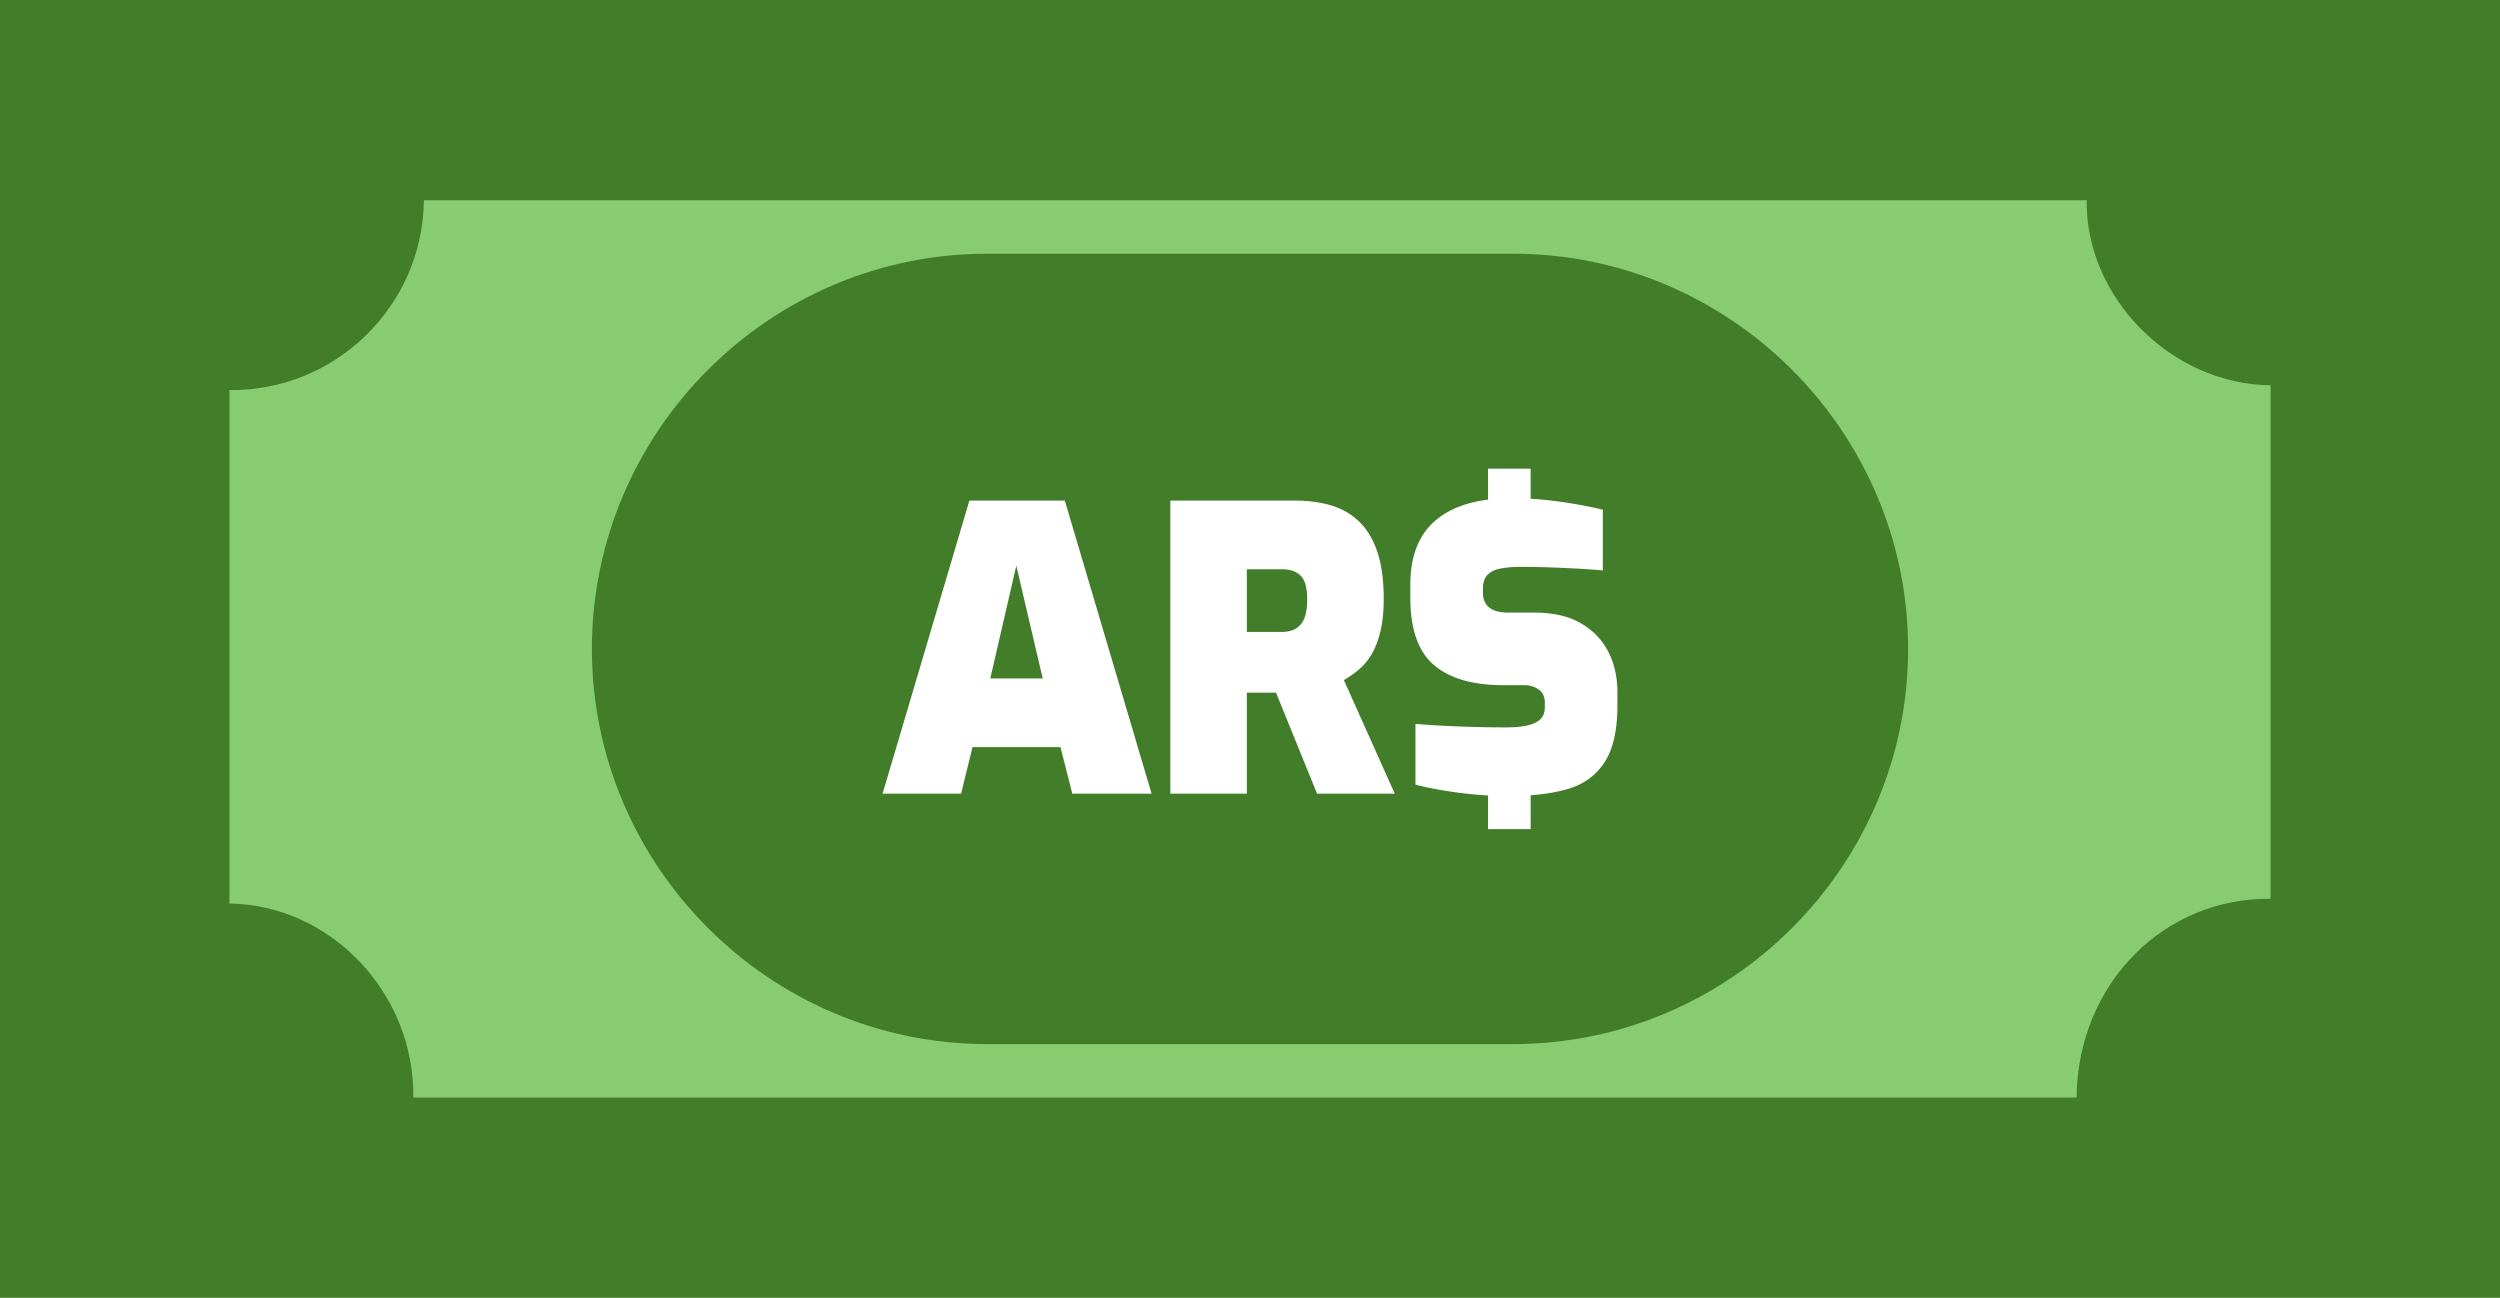
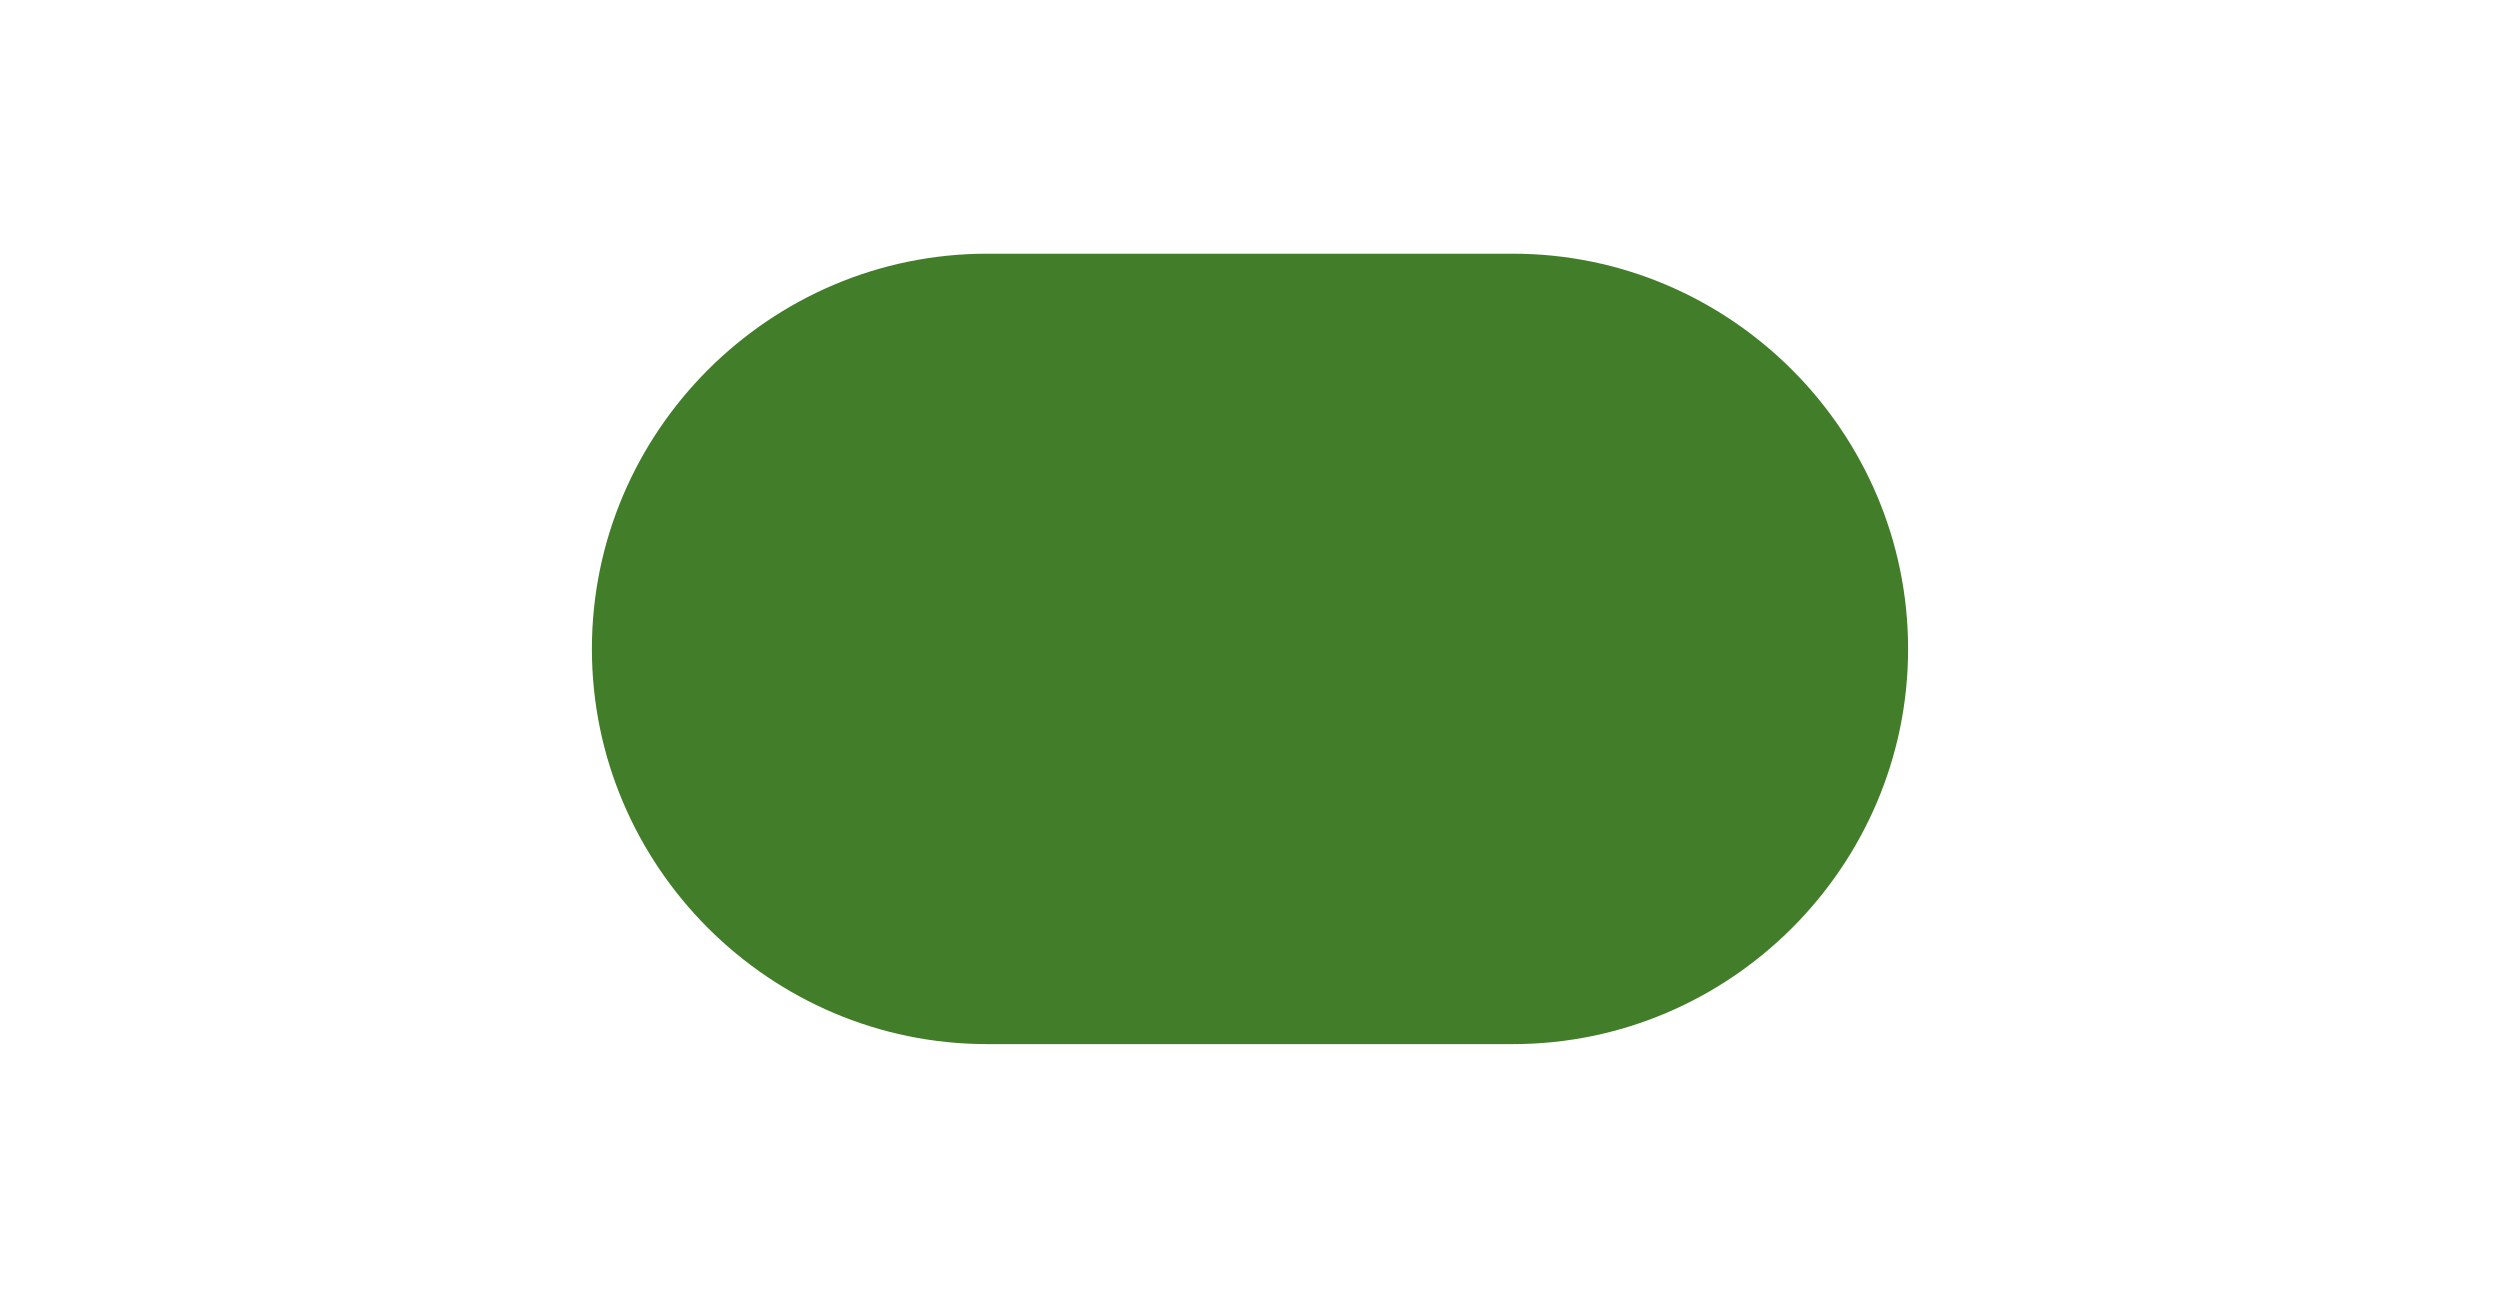
<svg xmlns="http://www.w3.org/2000/svg" shape-rendering="geometricPrecision" text-rendering="geometricPrecision" image-rendering="optimizeQuality" fill-rule="evenodd" clip-rule="evenodd" viewBox="0 0 512 265.789">
-   <path fill="#427D2A" d="M0 0h512v265.789H0z" />
-   <path fill="#87CC71" d="M427.35 41.012c-.271 19.771 17.153 37.655 37.661 37.901v105.16c-21.602-.271-39.483 17.153-39.729 40.707H84.649c.271-21.603-17.157-39.487-37.661-39.733V79.886c21.685.246 39.579-17.167 39.825-38.874H427.35z" />
  <path fill="#427D2A" d="M202.157 51.958h107.685c44.518 0 80.938 36.42 80.938 80.941 0 44.518-36.431 80.935-80.938 80.935H202.157c-44.507 0-80.937-36.417-80.937-80.935 0-44.521 36.42-80.941 80.937-80.941z" />
-   <path fill="#fff" fill-rule="nonzero" d="M304.749 162.909l-.768-.045a74.864 74.864 0 01-5.007-.484 104.503 104.503 0 01-4.726-.727 52.06 52.06 0 01-4.362-.969v-12.44c1.831.162 3.81.296 5.937.404 2.127.107 4.281.188 6.462.242 2.181.054 4.214.081 6.098.081 1.778 0 3.259-.135 4.443-.404 1.186-.269 2.074-.7 2.666-1.293.593-.592.889-1.399.889-2.423v-.969c0-1.185-.418-2.074-1.252-2.666-.835-.592-1.818-.888-2.948-.888h-4.282c-6.247 0-10.985-1.373-14.217-4.12-3.231-2.746-4.846-7.351-4.846-13.812v-2.666c0-5.924 1.777-10.354 5.331-13.288 2.655-2.193 6.183-3.567 10.582-4.121v-6.34h8.724v6.164c1.095.06 2.159.146 3.191.258 2.234.242 4.334.539 6.3.888a90.8 90.8 0 015.291 1.091v12.44a194.88 194.88 0 00-8.361-.525c-3.096-.136-5.91-.203-8.441-.203-1.507 0-2.853.108-4.039.324-1.184.215-2.1.646-2.746 1.292-.646.647-.969 1.588-.969 2.827v.808c0 1.347.43 2.369 1.292 3.069.862.701 2.181 1.051 3.958 1.051h5.331c3.77 0 6.907.713 9.411 2.14 2.504 1.428 4.389 3.366 5.654 5.816 1.266 2.45 1.899 5.238 1.899 8.361v2.666c0 5.115-.889 9.02-2.666 11.712-1.777 2.693-4.308 4.51-7.593 5.452-2.211.635-4.715 1.056-7.512 1.263v6.936h-8.724v-6.902zm-123.993-.368l17.771-60.017h19.548l17.771 60.017H219.61l-2.424-9.532h-18.013l-2.342 9.532h-16.075zm22.052-23.586h10.744l-5.412-23.102-5.332 23.102zm36.875 23.586v-60.017h25.606c2.639 0 5.062.323 7.27.97 2.208.646 4.12 1.736 5.736 3.271 1.615 1.535 2.867 3.594 3.756 6.18.888 2.584 1.332 5.842 1.332 9.773 0 2.477-.215 4.632-.646 6.463-.431 1.831-1.009 3.379-1.737 4.644-.726 1.265-1.588 2.329-2.584 3.191a20.077 20.077 0 01-3.191 2.261l10.42 23.264h-15.913l-8.401-20.678h-5.977v20.678h-15.671zm15.671-33.118h7.109c.861 0 1.615-.122 2.261-.364a3.972 3.972 0 001.656-1.171c.458-.538.794-1.225 1.01-2.059.215-.835.323-1.845.323-3.03 0-1.185-.108-2.181-.323-2.988-.216-.809-.552-1.441-1.01-1.899a4.162 4.162 0 00-1.656-1.009c-.646-.216-1.4-.324-2.261-.324h-7.109v12.844z" />
</svg>